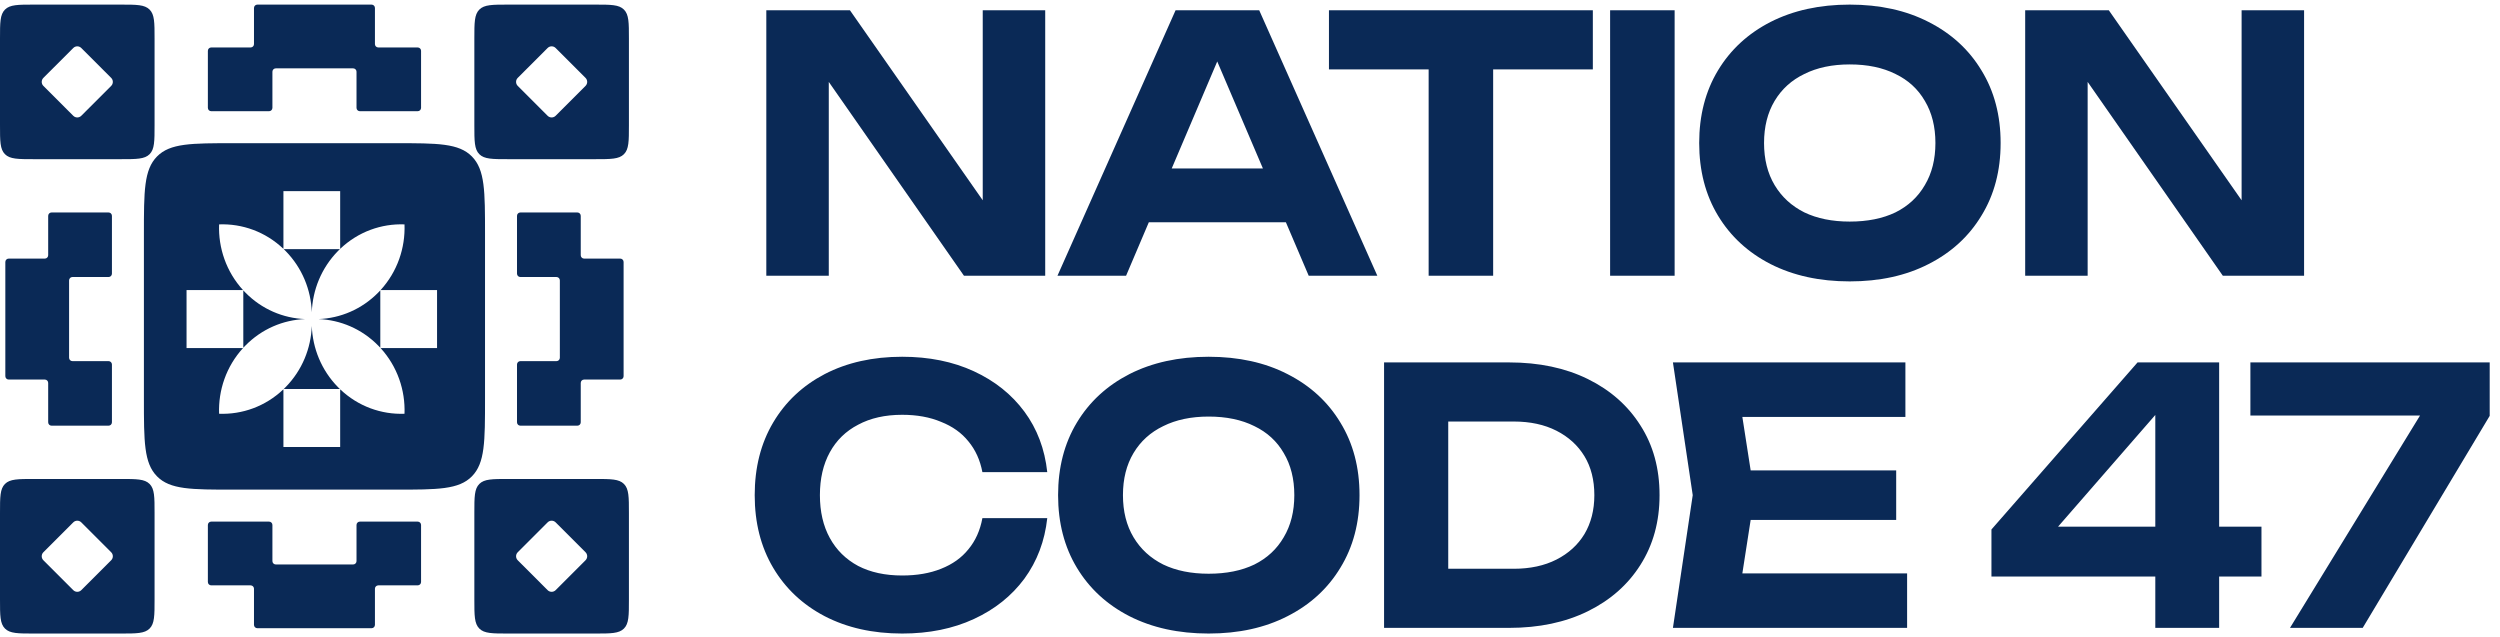
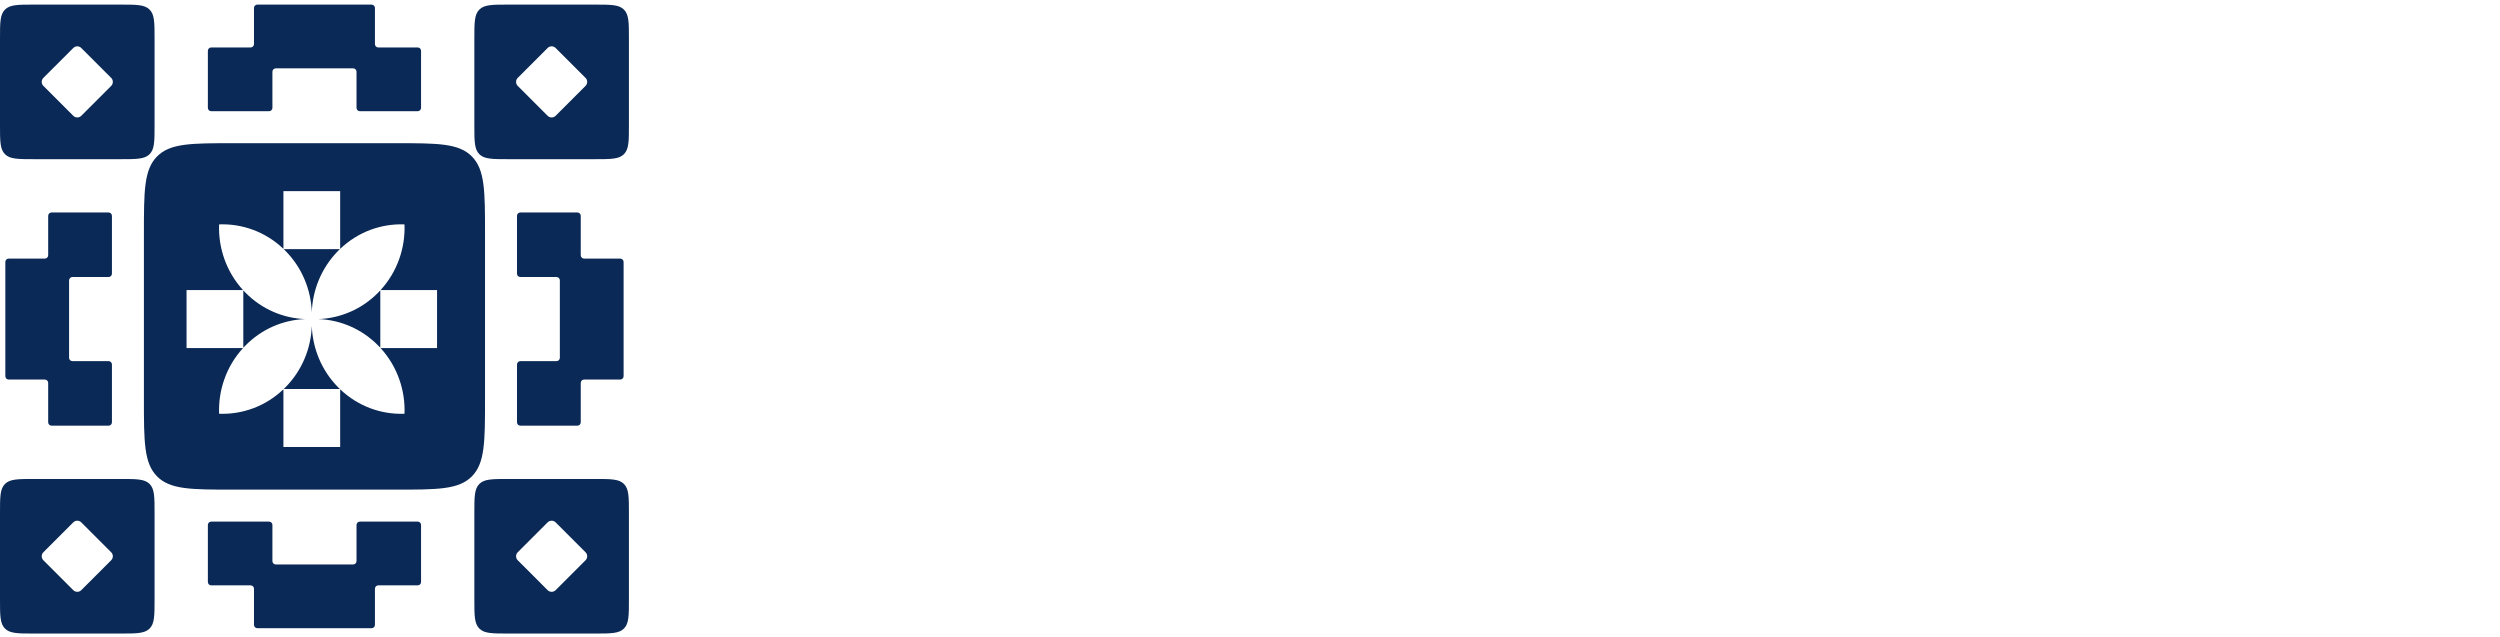
<svg xmlns="http://www.w3.org/2000/svg" width="318" height="81" viewBox="0 0 318 81" fill="none">
  <path fill-rule="evenodd" clip-rule="evenodd" d="M0 4.909C0 2.871 0 1.853 0.633 1.219C1.266 0.586 2.285 0.586 4.323 0.586H15.338C17.376 0.586 18.395 0.586 19.028 1.219C19.661 1.853 19.661 2.871 19.661 4.909V15.925C19.661 17.962 19.661 18.981 19.028 19.614C18.395 20.247 17.376 20.247 15.338 20.247H4.323C2.285 20.247 1.266 20.247 0.633 19.614C0 18.981 0 17.962 0 15.925V4.909ZM5.518 10.926C5.237 10.645 5.237 10.189 5.518 9.907L9.321 6.105C9.602 5.823 10.058 5.823 10.339 6.105L14.142 9.907C14.424 10.189 14.424 10.645 14.142 10.926L10.339 14.729C10.058 15.01 9.602 15.01 9.321 14.729L5.518 10.926ZM53.559 6.461C53.559 6.227 53.367 6.037 53.13 6.037H48.121C47.884 6.037 47.692 5.847 47.692 5.614V1.01C47.692 0.776 47.5 0.586 47.264 0.586H32.736C32.499 0.586 32.307 0.776 32.307 1.01V5.614C32.307 5.847 32.115 6.037 31.879 6.037L26.869 6.037C26.633 6.037 26.441 6.227 26.441 6.461V13.722C26.441 13.956 26.633 14.146 26.869 14.146H34.222C34.459 14.146 34.651 13.956 34.651 13.722V9.119C34.651 8.885 34.843 8.695 35.08 8.695H44.92C45.157 8.695 45.349 8.885 45.349 9.119V13.722C45.349 13.956 45.541 14.146 45.778 14.146H53.13C53.367 14.146 53.559 13.956 53.559 13.722V6.461ZM53.559 74.034C53.559 74.268 53.367 74.458 53.13 74.458H48.121C47.884 74.458 47.692 74.647 47.692 74.881V79.485C47.692 79.719 47.5 79.909 47.264 79.909H32.736C32.499 79.909 32.307 79.719 32.307 79.485V74.881C32.307 74.647 32.115 74.458 31.879 74.458H26.869C26.633 74.458 26.441 74.268 26.441 74.034V66.773C26.441 66.539 26.633 66.349 26.869 66.349H34.222C34.459 66.349 34.651 66.539 34.651 66.773V71.376C34.651 71.61 34.843 71.8 35.08 71.8H44.92C45.157 71.8 45.349 71.61 45.349 71.376V66.773C45.349 66.539 45.541 66.349 45.778 66.349H53.13C53.367 66.349 53.559 66.539 53.559 66.773V74.034ZM6.129 27.456C6.129 27.219 6.318 27.027 6.552 27.027H13.814C14.048 27.027 14.238 27.219 14.238 27.456V34.809C14.238 35.045 14.048 35.237 13.814 35.237H9.21C8.976 35.237 8.787 35.429 8.787 35.666L8.787 45.507C8.787 45.743 8.976 45.935 9.21 45.935H13.814C14.048 45.935 14.238 46.127 14.238 46.364V53.717C14.238 53.954 14.048 54.146 13.814 54.146H6.552C6.318 54.146 6.129 53.954 6.129 53.717V48.708C6.129 48.471 5.939 48.279 5.705 48.279H1.102C0.868 48.279 0.678 48.087 0.678 47.85L0.678 33.323C0.678 33.086 0.868 32.894 1.102 32.894H5.705C5.939 32.894 6.129 32.702 6.129 32.465V27.456ZM73.448 27.027C73.682 27.027 73.871 27.219 73.871 27.456V32.465C73.871 32.702 74.061 32.894 74.295 32.894H78.898C79.132 32.894 79.322 33.086 79.322 33.323V47.85C79.322 48.087 79.132 48.279 78.898 48.279L74.295 48.279C74.061 48.279 73.871 48.471 73.871 48.708V53.717C73.871 53.954 73.682 54.146 73.448 54.146H66.186C65.952 54.146 65.763 53.954 65.763 53.717V46.364C65.763 46.127 65.952 45.935 66.186 45.935H70.79C71.024 45.935 71.213 45.743 71.213 45.507V35.666C71.213 35.429 71.024 35.237 70.79 35.237H66.186C65.952 35.237 65.763 35.045 65.763 34.809V27.456C65.763 27.219 65.952 27.027 66.186 27.027H73.448ZM60.337 4.909C60.337 2.871 60.337 1.853 60.971 1.219C61.604 0.586 62.623 0.586 64.66 0.586H75.676C77.714 0.586 78.733 0.586 79.365 1.219C79.999 1.853 79.999 2.871 79.999 4.909V15.925C79.999 17.962 79.999 18.981 79.365 19.614C78.733 20.247 77.714 20.247 75.676 20.247H64.66C62.623 20.247 61.604 20.247 60.971 19.614C60.337 18.981 60.337 17.962 60.337 15.925V4.909ZM65.856 10.926C65.574 10.645 65.574 10.189 65.856 9.907L69.658 6.105C69.939 5.823 70.396 5.823 70.677 6.105L74.48 9.907C74.761 10.189 74.761 10.645 74.48 10.926L70.677 14.729C70.396 15.01 69.939 15.01 69.658 14.729L65.856 10.926ZM60.971 61.558C60.337 62.191 60.337 63.21 60.337 65.248V76.264C60.337 78.302 60.337 79.32 60.971 79.953C61.604 80.586 62.623 80.586 64.66 80.586H75.676C77.714 80.586 78.733 80.586 79.365 79.953C79.999 79.32 79.999 78.302 79.999 76.264V65.248C79.999 63.21 79.999 62.191 79.365 61.558C78.733 60.925 77.714 60.925 75.676 60.925H64.66C62.623 60.925 61.604 60.925 60.971 61.558ZM65.856 70.246C65.574 70.528 65.574 70.984 65.856 71.265L69.658 75.068C69.939 75.349 70.396 75.349 70.677 75.068L74.48 71.265C74.761 70.984 74.761 70.528 74.48 70.246L70.677 66.444C70.396 66.162 69.939 66.162 69.658 66.444L65.856 70.246ZM0.633 61.558C0 62.191 0 63.21 0 65.248V76.264C0 78.302 0 79.32 0.633 79.953C1.266 80.586 2.285 80.586 4.323 80.586H15.338C17.376 80.586 18.395 80.586 19.028 79.953C19.661 79.32 19.661 78.302 19.661 76.264V65.248C19.661 63.21 19.661 62.191 19.028 61.558C18.395 60.925 17.376 60.925 15.338 60.925H4.323C2.285 60.925 1.266 60.925 0.633 61.558ZM5.518 70.246C5.237 70.528 5.237 70.984 5.518 71.265L9.321 75.068C9.602 75.349 10.058 75.349 10.339 75.068L14.142 71.265C14.424 70.984 14.424 70.528 14.142 70.246L10.339 66.444C10.058 66.162 9.602 66.162 9.321 66.444L5.518 70.246ZM18.305 29.772C18.305 24.323 18.305 21.599 19.972 19.906C21.639 18.214 24.321 18.214 29.686 18.214H50.314C55.679 18.214 58.362 18.214 60.029 19.906C61.695 21.599 61.695 24.323 61.695 29.772V50.723C61.695 56.171 61.695 58.896 60.029 60.589C58.362 62.281 55.679 62.281 50.314 62.281H29.686C24.321 62.281 21.639 62.281 19.972 60.589C18.305 58.896 18.305 56.171 18.305 50.723V29.772ZM43.27 31.654V24.315H36.052V31.654C33.759 29.468 30.796 28.43 27.868 28.542C27.759 31.533 28.774 34.558 30.915 36.9H23.729V44.273H30.915C28.774 46.614 27.759 49.64 27.868 52.63C30.796 52.742 33.759 51.705 36.052 49.519V56.858H43.27V49.519C45.564 51.705 48.526 52.742 51.454 52.63C51.564 49.64 50.548 46.614 48.408 44.273H55.593V36.9H48.408C50.548 34.558 51.564 31.533 51.454 28.542C48.526 28.43 45.564 29.468 43.27 31.654ZM43.235 31.688H36.087C36.172 31.769 36.255 31.852 36.338 31.936C38.45 34.093 39.558 36.887 39.661 39.712C39.765 36.887 40.872 34.093 42.984 31.936C43.067 31.852 43.151 31.769 43.235 31.688ZM48.375 36.936C48.295 37.023 48.214 37.108 48.131 37.193C46.019 39.349 43.283 40.481 40.517 40.586C43.283 40.692 46.019 41.823 48.131 43.98C48.214 44.065 48.295 44.15 48.375 44.236V36.936ZM43.235 49.485C43.151 49.404 43.067 49.321 42.984 49.237C40.872 47.08 39.765 44.286 39.661 41.461C39.558 44.286 38.45 47.08 36.338 49.237C36.255 49.321 36.172 49.404 36.087 49.485H43.235ZM30.948 44.236C31.027 44.15 31.108 44.065 31.191 43.98C33.303 41.823 36.039 40.692 38.805 40.586C36.039 40.481 33.303 39.349 31.191 37.193C31.108 37.108 31.027 37.023 30.948 36.936V44.236Z" fill="#0A2956" />
-   <path fill-rule="evenodd" clip-rule="evenodd" d="M225.212 33.588C228.107 35.059 231.465 35.794 235.286 35.794C239.107 35.794 242.451 35.059 245.317 33.588C248.212 32.117 250.455 30.061 252.047 27.42C253.668 24.779 254.479 21.702 254.479 18.19C254.479 14.678 253.668 11.602 252.047 8.961C250.455 6.319 248.212 4.263 245.317 2.793C242.451 1.322 239.107 0.586 235.286 0.586C231.465 0.586 228.107 1.322 225.212 2.793C222.346 4.263 220.117 6.319 218.525 8.961C216.933 11.602 216.137 14.678 216.137 18.19C216.137 21.702 216.933 24.779 218.525 27.42C220.117 30.061 222.346 32.117 225.212 33.588ZM241.105 27.015C239.484 27.795 237.544 28.185 235.286 28.185C233.057 28.185 231.132 27.795 229.511 27.015C227.89 26.204 226.631 25.049 225.733 23.548C224.836 22.047 224.387 20.261 224.387 18.19C224.387 16.119 224.836 14.333 225.733 12.833C226.631 11.332 227.89 10.191 229.511 9.411C231.132 8.6 233.057 8.195 235.286 8.195C237.544 8.195 239.484 8.6 241.105 9.411C242.726 10.191 243.971 11.332 244.839 12.833C245.737 14.333 246.185 16.119 246.185 18.19C246.185 20.261 245.737 22.047 244.839 23.548C243.971 25.049 242.726 26.204 241.105 27.015ZM285.132 1.307V25.476L268.241 1.307H257.603V35.074H265.549V10.418L282.744 35.074H293.079V1.307H285.132ZM130.302 73.608C131.923 71.387 132.893 68.82 133.211 65.909H124.961C124.671 67.47 124.078 68.79 123.18 69.871C122.312 70.952 121.154 71.777 119.707 72.347C118.288 72.918 116.638 73.203 114.756 73.203C112.585 73.203 110.718 72.797 109.155 71.987C107.592 71.147 106.39 69.961 105.551 68.43C104.711 66.9 104.292 65.084 104.292 62.983C104.292 60.882 104.711 59.066 105.551 57.535C106.39 56.004 107.592 54.833 109.155 54.023C110.718 53.183 112.585 52.762 114.756 52.762C116.638 52.762 118.288 53.062 119.707 53.663C121.154 54.233 122.312 55.059 123.18 56.139C124.078 57.22 124.671 58.525 124.961 60.056H133.211C132.893 57.115 131.923 54.548 130.302 52.357C128.681 50.166 126.538 48.455 123.875 47.225C121.212 45.994 118.172 45.379 114.756 45.379C111.022 45.379 107.737 46.114 104.9 47.585C102.092 49.056 99.906 51.111 98.343 53.753C96.78 56.394 95.998 59.471 95.998 62.983C95.998 66.494 96.78 69.571 98.343 72.212C99.906 74.853 102.092 76.91 104.9 78.38C107.737 79.851 111.022 80.586 114.756 80.586C118.172 80.586 121.212 79.971 123.875 78.74C126.538 77.51 128.681 75.799 130.302 73.608ZM153.738 80.586C149.917 80.586 146.559 79.851 143.664 78.38C140.798 76.91 138.569 74.853 136.977 72.212C135.385 69.571 134.589 66.494 134.589 62.983C134.589 59.471 135.385 56.394 136.977 53.753C138.569 51.111 140.798 49.056 143.664 47.585C146.559 46.114 149.917 45.379 153.738 45.379C157.559 45.379 160.903 46.114 163.768 47.585C166.663 49.056 168.907 51.111 170.499 53.753C172.12 56.394 172.931 59.471 172.931 62.983C172.931 66.494 172.12 69.571 170.499 72.212C168.907 74.853 166.663 76.91 163.768 78.38C160.903 79.851 157.559 80.586 153.738 80.586ZM153.738 72.978C155.996 72.978 157.935 72.587 159.556 71.807C161.178 70.997 162.422 69.841 163.291 68.34C164.188 66.84 164.637 65.054 164.637 62.983C164.637 60.911 164.188 59.126 163.291 57.625C162.422 56.124 161.178 54.983 159.556 54.203C157.935 53.393 155.996 52.987 153.738 52.987C151.509 52.987 149.584 53.393 147.963 54.203C146.342 54.983 145.082 56.124 144.185 57.625C143.288 59.126 142.839 60.911 142.839 62.983C142.839 65.054 143.288 66.84 144.185 68.34C145.082 69.841 146.342 70.997 147.963 71.807C149.584 72.587 151.509 72.978 153.738 72.978ZM201.976 48.215C199.11 46.804 195.766 46.099 191.945 46.099H176.053V79.866H191.945C195.766 79.866 199.11 79.161 201.976 77.75C204.842 76.339 207.071 74.373 208.663 71.852C210.284 69.301 211.095 66.344 211.095 62.983C211.095 59.591 210.284 56.634 208.663 54.113C207.071 51.592 204.842 49.626 201.976 48.215ZM184.216 72.347H192.553C194.637 72.347 196.447 71.957 197.981 71.177C199.515 70.396 200.702 69.316 201.542 67.935C202.381 66.524 202.801 64.874 202.801 62.983C202.801 61.062 202.381 59.411 201.542 58.03C200.702 56.649 199.515 55.569 197.981 54.788C196.447 54.008 194.637 53.618 192.553 53.618H184.216V72.347ZM241.195 59.831V66.134H222.684L221.627 72.933H242.584V79.866H212.796L215.315 62.983L212.796 46.099H242.367V53.032H221.627L222.684 59.831H241.195ZM282.275 66.99V46.099H271.897L253.312 67.35V73.338H274.155V79.866H282.275V73.338H287.659V66.99H282.275ZM274.155 66.99V52.783L261.787 66.99H274.155ZM307.83 52.852L291.287 79.866H300.536L316.689 52.898V46.099H286.25V52.852H307.83ZM204.806 1.307H213.013V35.074H204.806V1.307ZM181.723 8.826H169.043V1.307H202.609V8.826H189.929V35.074H181.723V8.826ZM143.237 35.074L146.129 28.275H163.566L166.468 35.074H175.196L160.172 1.307H149.533L134.509 35.074H143.237ZM154.833 7.818L160.644 21.432H149.041L154.833 7.818ZM125.004 25.476V1.307H132.951V35.074H122.616L105.421 10.418V35.074H97.475V1.307H108.113L125.004 25.476Z" fill="#0A2956" />
</svg>